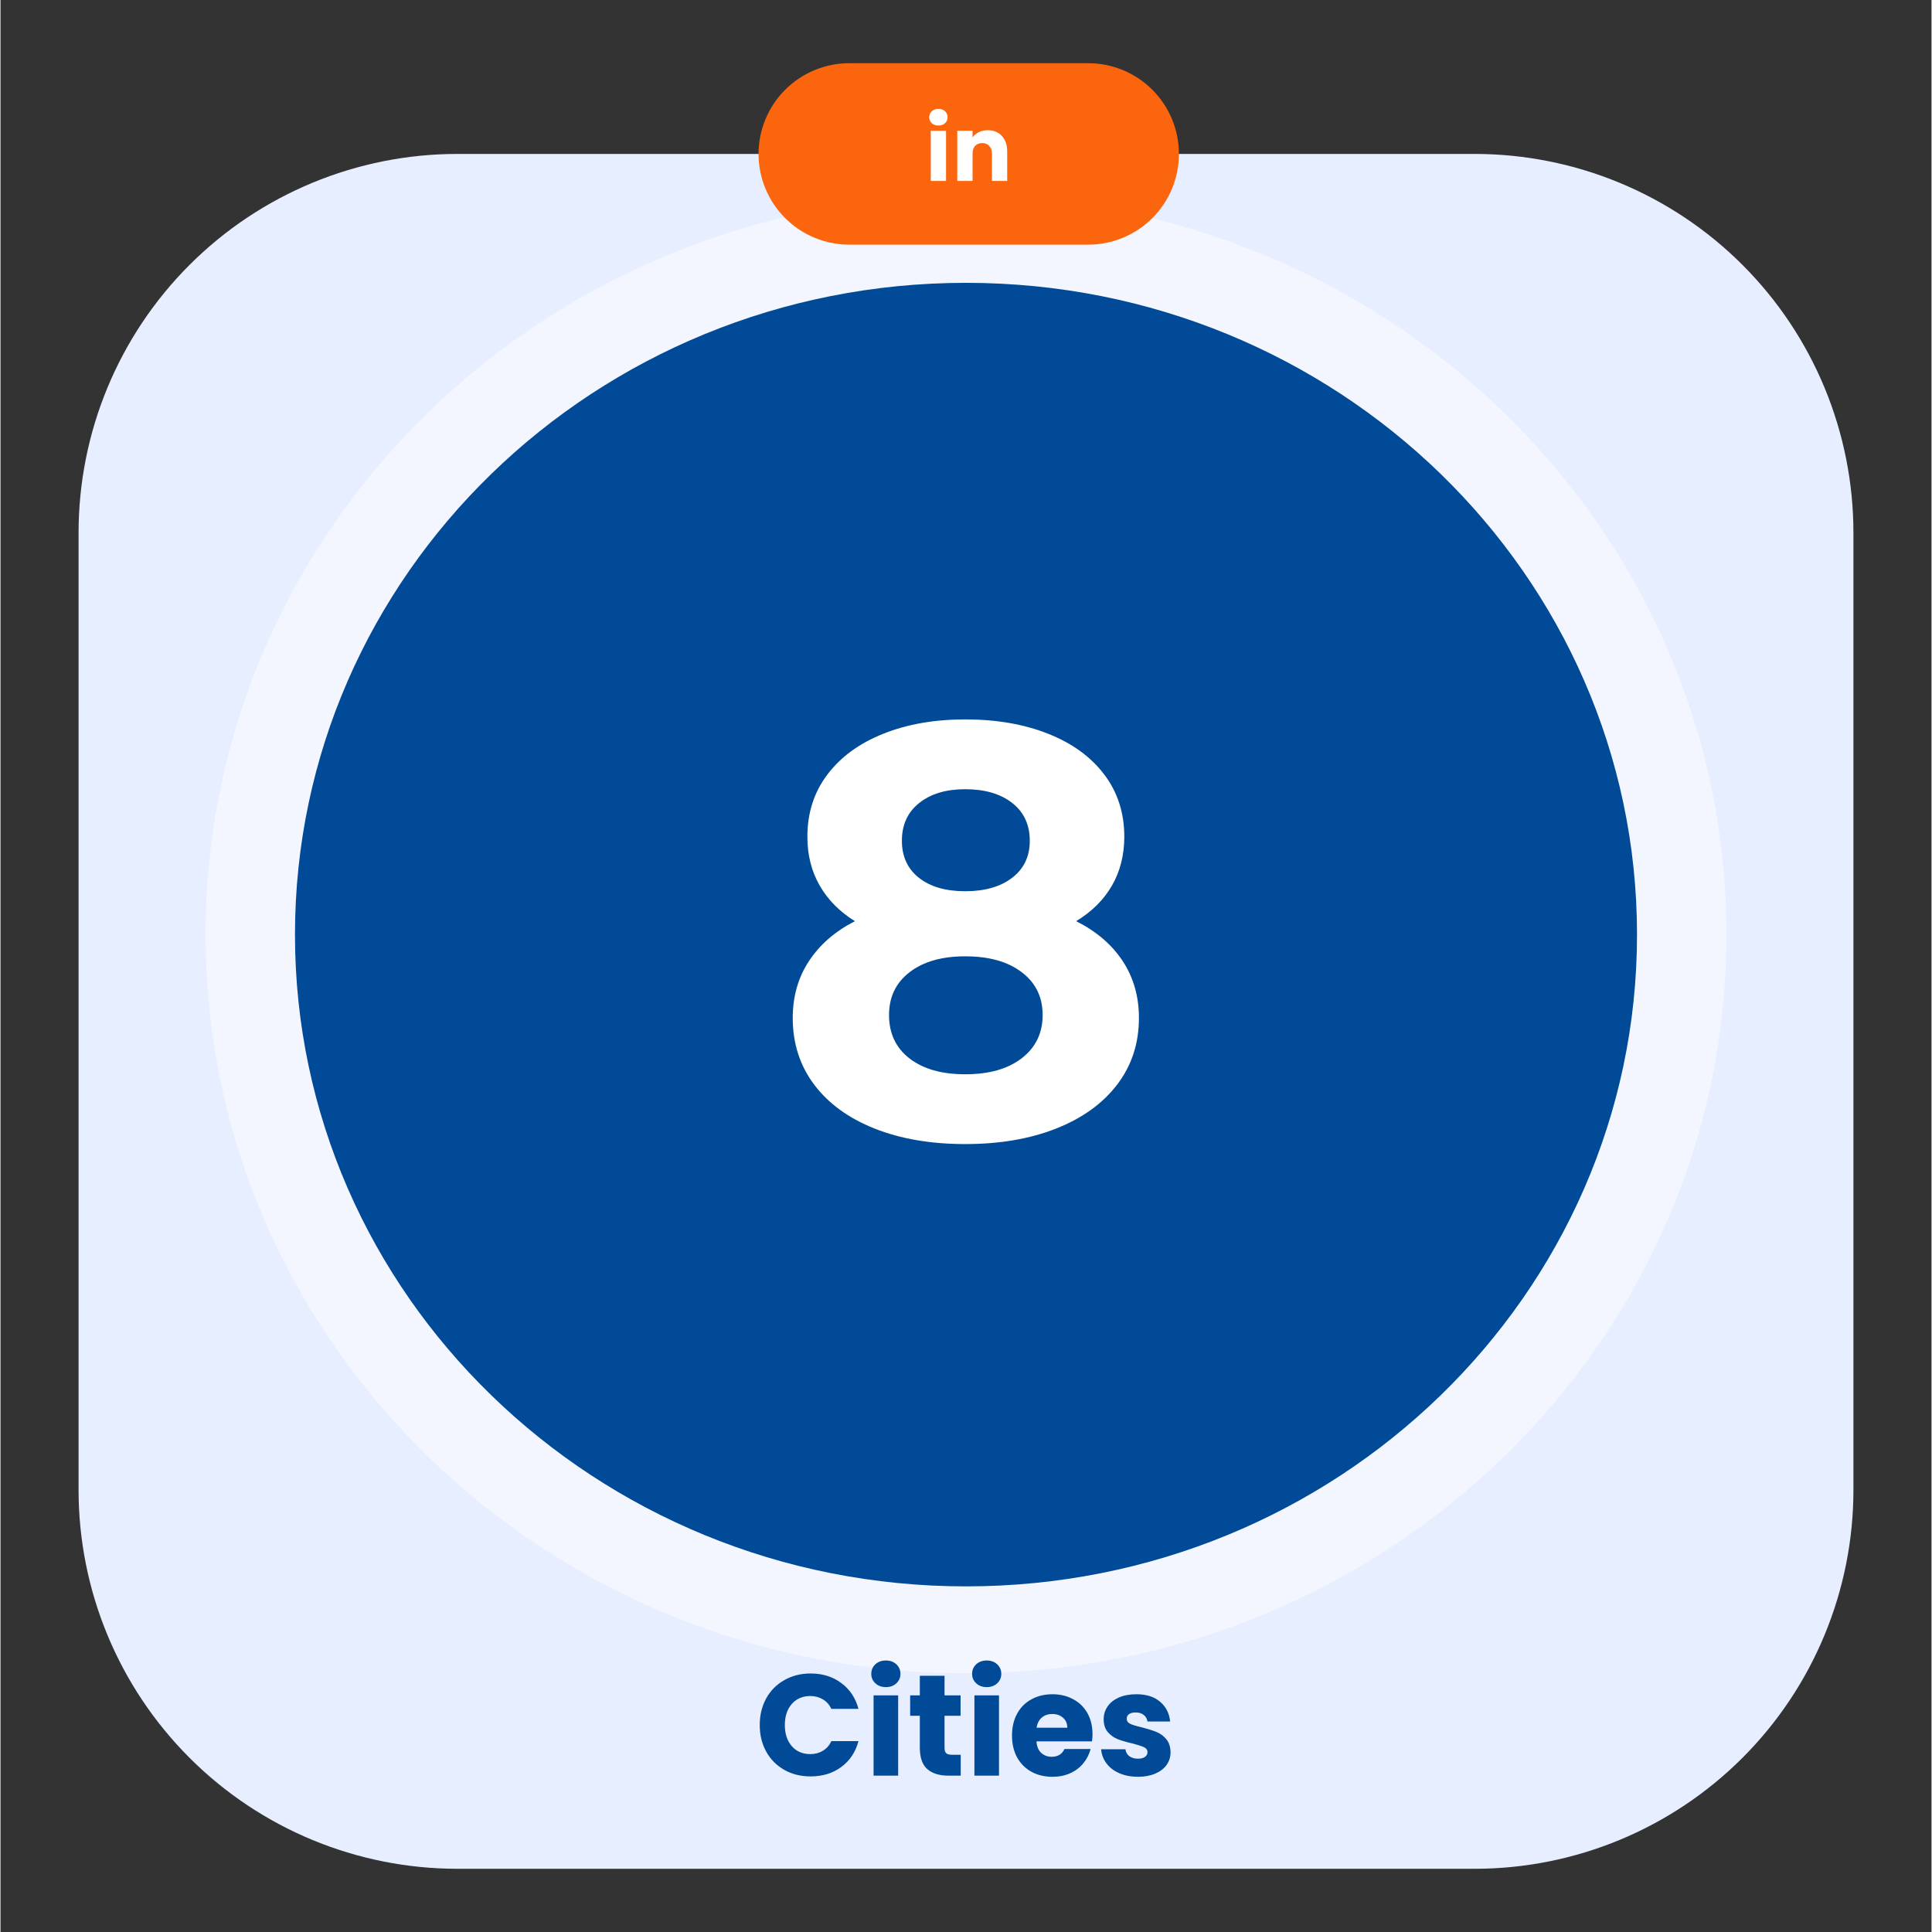
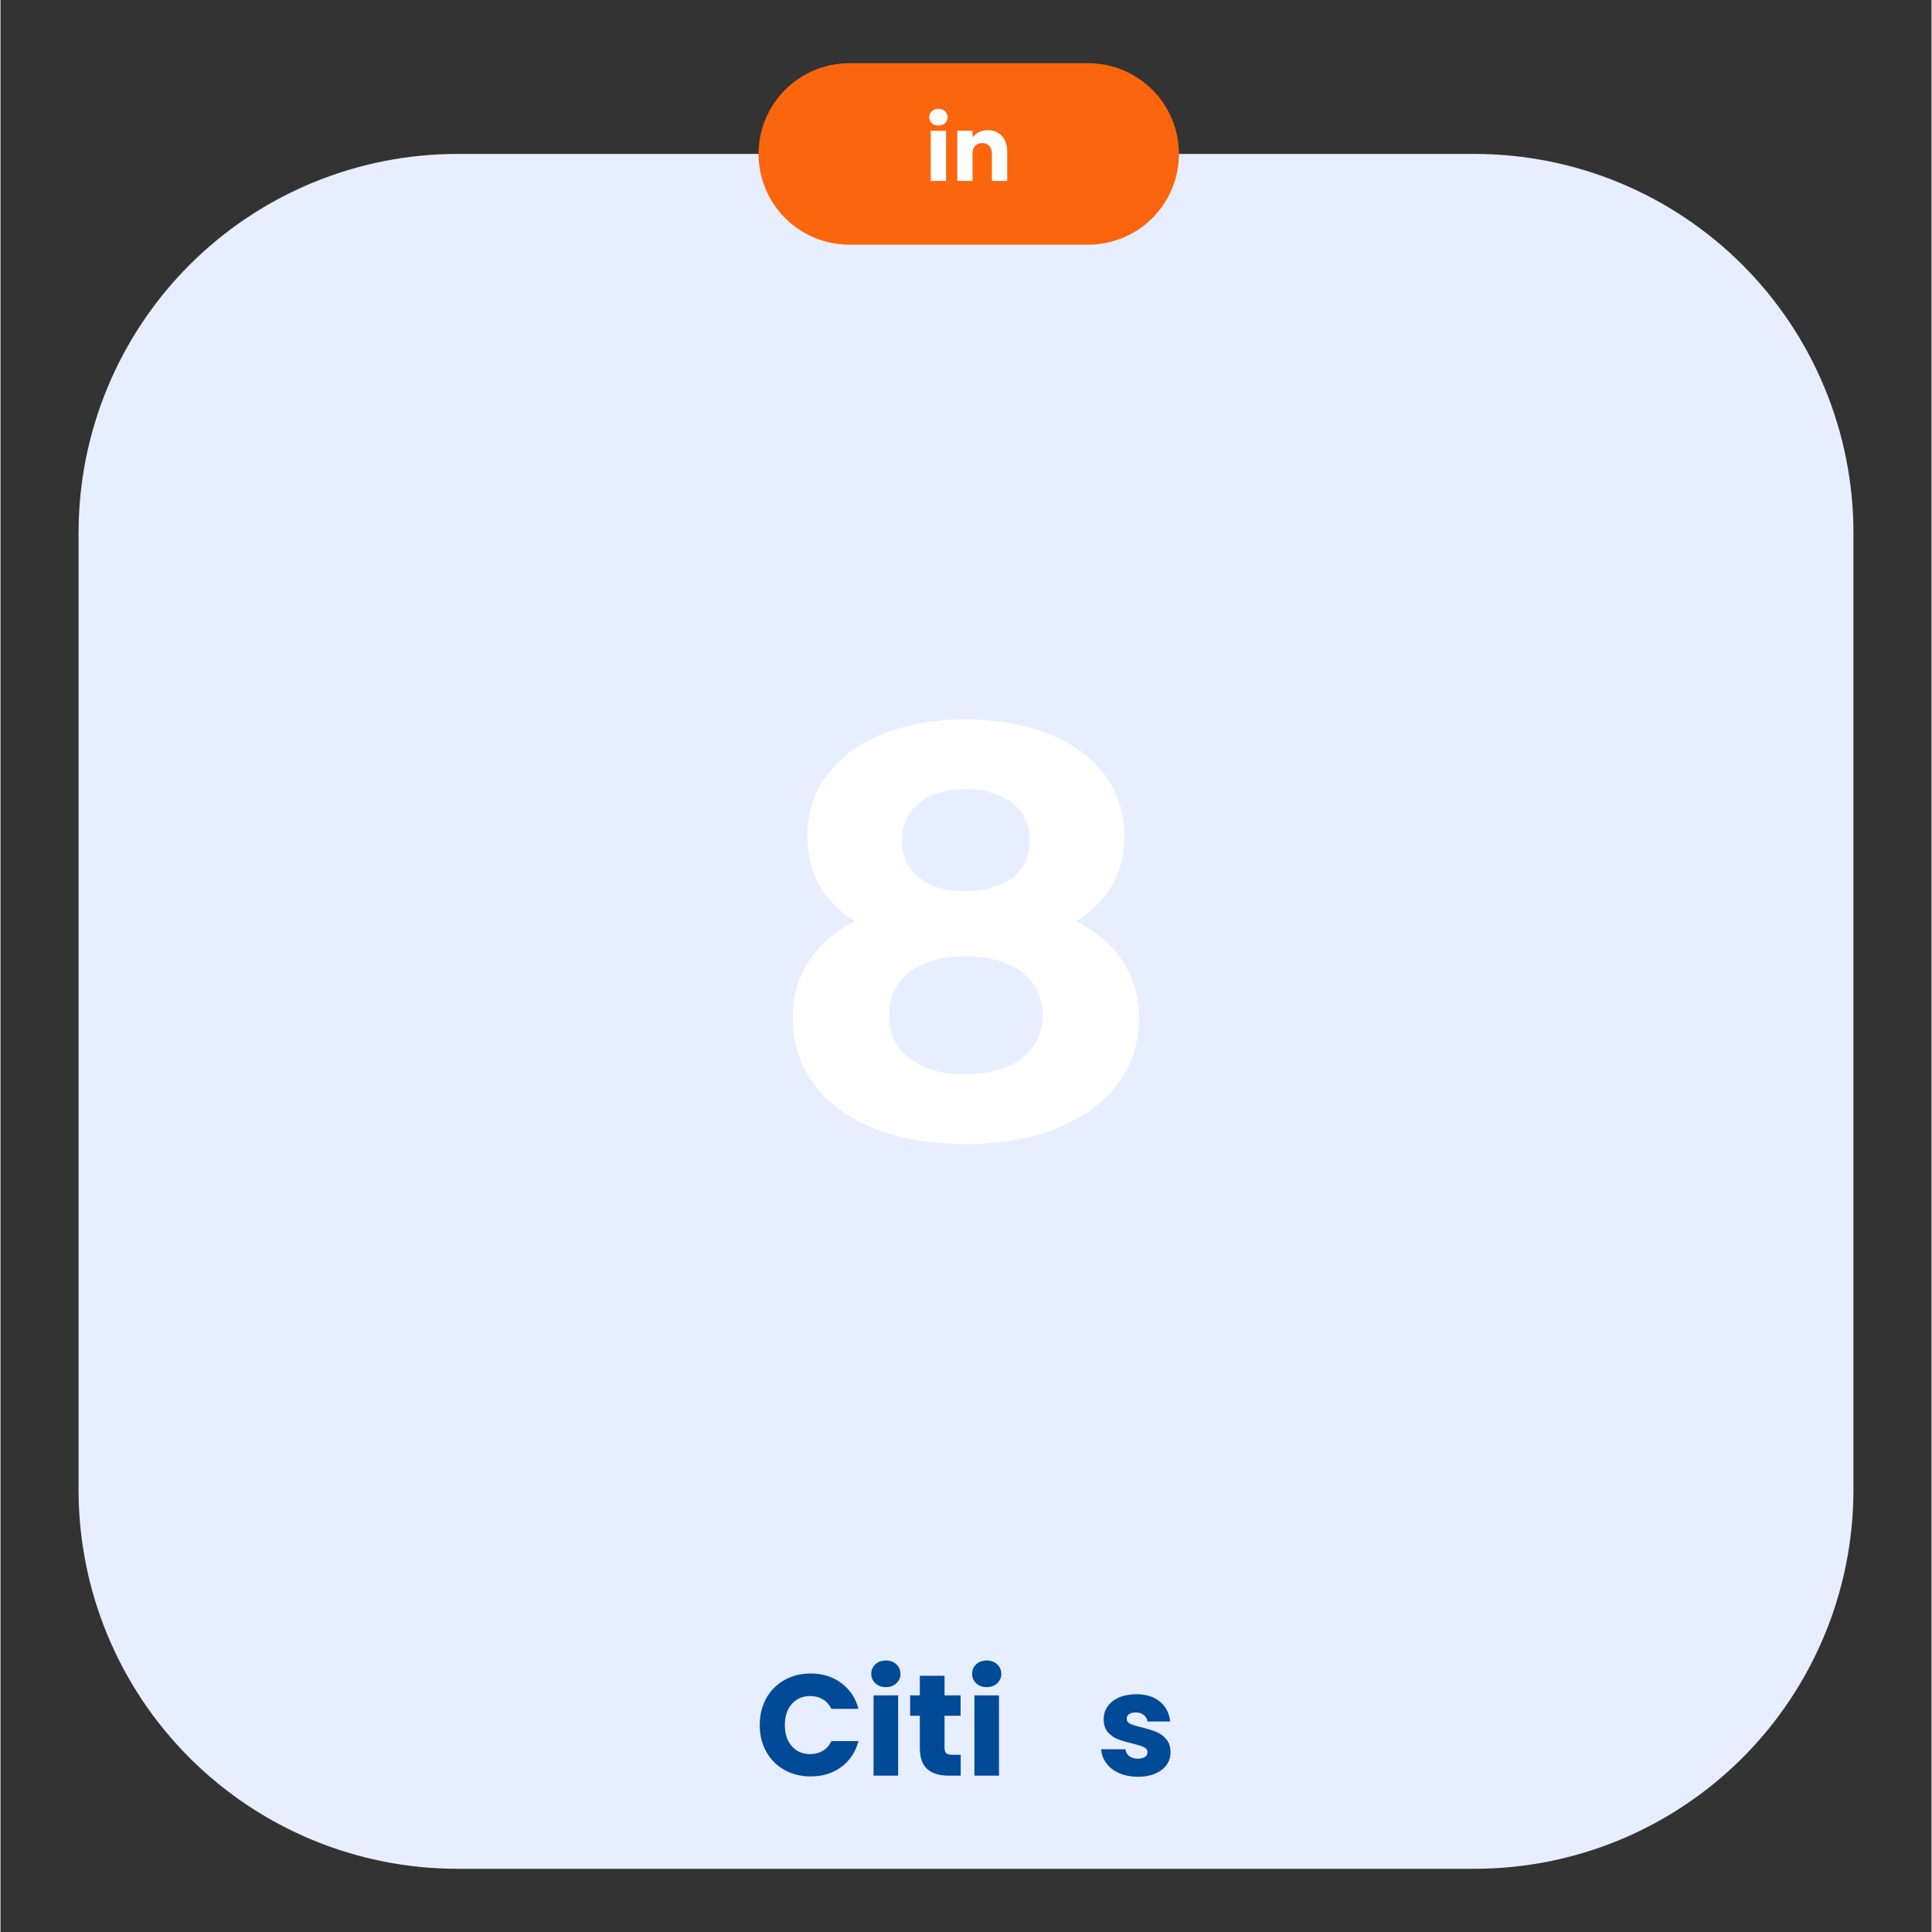
<svg xmlns="http://www.w3.org/2000/svg" width="316" zoomAndPan="magnify" viewBox="0 0 236.88 237" height="316" preserveAspectRatio="xMidYMid meet" version="1.0">
  <rect x="0" y="0" width="236.88" height="237" fill="#333333" stroke="none" />
  <defs>
    <g />
    <clipPath id="c1d662280a">
      <path d="M 9 18.062 L 227.336 18.062 L 227.336 229.246 L 9 229.246 Z M 9 18.062 " clip-rule="nonzero" />
    </clipPath>
    <clipPath id="806b17ea25">
      <path d="M 56.055 18.883 L 180.824 18.883 C 193.152 18.883 204.973 23.781 213.691 32.496 C 222.406 41.211 227.301 53.031 227.301 65.359 L 227.301 182.77 C 227.301 195.098 222.406 206.918 213.691 215.633 C 204.973 224.352 193.152 229.246 180.824 229.246 L 56.055 229.246 C 43.727 229.246 31.906 224.352 23.191 215.633 C 14.473 206.918 9.578 195.098 9.578 182.77 L 9.578 65.359 C 9.578 53.031 14.473 41.211 23.191 32.496 C 31.906 23.781 43.727 18.883 56.055 18.883 Z M 56.055 18.883 " clip-rule="nonzero" />
    </clipPath>
    <clipPath id="af4731d43d">
      <path d="M 0.355 0.77 L 218.336 0.77 L 218.336 211.246 L 0.355 211.246 Z M 0.355 0.77 " clip-rule="nonzero" />
    </clipPath>
    <clipPath id="cae0eaa84f">
      <path d="M 47.055 0.883 L 171.824 0.883 C 184.152 0.883 195.973 5.781 204.691 14.496 C 213.406 23.211 218.301 35.031 218.301 47.359 L 218.301 164.77 C 218.301 177.098 213.406 188.918 204.691 197.633 C 195.973 206.352 184.152 211.246 171.824 211.246 L 47.055 211.246 C 34.727 211.246 22.906 206.352 14.191 197.633 C 5.473 188.918 0.578 177.098 0.578 164.77 L 0.578 47.359 C 0.578 35.031 5.473 23.211 14.191 14.496 C 22.906 5.781 34.727 0.883 47.055 0.883 Z M 47.055 0.883 " clip-rule="nonzero" />
    </clipPath>
    <clipPath id="7a98596d1d">
      <rect x="0" width="219" y="0" height="212" />
    </clipPath>
    <clipPath id="b5fd7188e3">
      <path d="M 25.16 24.043 L 212 24.043 L 212 205.254 L 25.16 205.254 Z M 25.16 24.043 " clip-rule="nonzero" />
    </clipPath>
    <clipPath id="28f24cd3e8">
      <path d="M 118.441 24.043 C 66.922 24.043 25.16 64.609 25.16 114.648 C 25.16 164.688 66.922 205.254 118.441 205.254 C 169.957 205.254 211.723 164.688 211.723 114.648 C 211.723 64.609 169.957 24.043 118.441 24.043 Z M 118.441 24.043 " clip-rule="nonzero" />
    </clipPath>
    <clipPath id="f63716bac9">
-       <path d="M 0.16 0.043 L 186.812 0.043 L 186.812 181.254 L 0.16 181.254 Z M 0.16 0.043 " clip-rule="nonzero" />
-     </clipPath>
+       </clipPath>
    <clipPath id="9edaeb4ad7">
      <path d="M 93.441 0.043 C 41.922 0.043 0.16 40.609 0.16 90.648 C 0.16 140.688 41.922 181.254 93.441 181.254 C 144.957 181.254 186.723 140.688 186.723 90.648 C 186.723 40.609 144.957 0.043 93.441 0.043 Z M 93.441 0.043 " clip-rule="nonzero" />
    </clipPath>
    <clipPath id="ac8a364506">
      <rect x="0" width="187" y="0" height="182" />
    </clipPath>
    <clipPath id="6501fdc9bc">
      <path d="M 36.125 34.695 L 201 34.695 L 201 194.602 L 36.125 194.602 Z M 36.125 34.695 " clip-rule="nonzero" />
    </clipPath>
    <clipPath id="a059cc2e87">
      <path d="M 118.441 34.695 C 72.977 34.695 36.125 70.492 36.125 114.648 C 36.125 158.805 72.977 194.602 118.441 194.602 C 163.902 194.602 200.754 158.805 200.754 114.648 C 200.754 70.492 163.902 34.695 118.441 34.695 Z M 118.441 34.695 " clip-rule="nonzero" />
    </clipPath>
    <clipPath id="f49f54b27f">
      <path d="M 0.125 0.695 L 164.777 0.695 L 164.777 160.602 L 0.125 160.602 Z M 0.125 0.695 " clip-rule="nonzero" />
    </clipPath>
    <clipPath id="67fc0ce0f4">
      <path d="M 82.441 0.695 C 36.977 0.695 0.125 36.492 0.125 80.648 C 0.125 124.805 36.977 160.602 82.441 160.602 C 127.902 160.602 164.754 124.805 164.754 80.648 C 164.754 36.492 127.902 0.695 82.441 0.695 Z M 82.441 0.695 " clip-rule="nonzero" />
    </clipPath>
    <clipPath id="094e8b08ea">
-       <rect x="0" width="165" y="0" height="161" />
-     </clipPath>
+       </clipPath>
    <clipPath id="e40b82364e">
      <path d="M 92.992 7.754 L 144.645 7.754 L 144.645 30.012 L 92.992 30.012 Z M 92.992 7.754 " clip-rule="nonzero" />
    </clipPath>
    <clipPath id="870a56f26a">
      <path d="M 104.125 7.754 L 133.43 7.754 C 136.383 7.754 139.211 8.926 141.301 11.012 C 143.387 13.102 144.559 15.93 144.559 18.883 C 144.559 21.836 143.387 24.668 141.301 26.754 C 139.211 28.84 136.383 30.012 133.43 30.012 L 104.125 30.012 C 101.172 30.012 98.34 28.84 96.254 26.754 C 94.168 24.668 92.992 21.836 92.992 18.883 C 92.992 15.93 94.168 13.102 96.254 11.012 C 98.34 8.926 101.172 7.754 104.125 7.754 Z M 104.125 7.754 " clip-rule="nonzero" />
    </clipPath>
    <clipPath id="42571733da">
      <path d="M 0.992 0.754 L 52.645 0.754 L 52.645 23.012 L 0.992 23.012 Z M 0.992 0.754 " clip-rule="nonzero" />
    </clipPath>
    <clipPath id="aaea1b2f46">
      <path d="M 12.125 0.754 L 41.43 0.754 C 44.383 0.754 47.211 1.926 49.301 4.012 C 51.387 6.102 52.559 8.93 52.559 11.883 C 52.559 14.836 51.387 17.668 49.301 19.754 C 47.211 21.84 44.383 23.012 41.43 23.012 L 12.125 23.012 C 9.172 23.012 6.34 21.84 4.254 19.754 C 2.168 17.668 0.992 14.836 0.992 11.883 C 0.992 8.93 2.168 6.102 4.254 4.012 C 6.34 1.926 9.172 0.754 12.125 0.754 Z M 12.125 0.754 " clip-rule="nonzero" />
    </clipPath>
    <clipPath id="8419674bd4">
      <rect x="0" width="53" y="0" height="24" />
    </clipPath>
    <clipPath id="86581b2812">
      <rect x="0" width="13" y="0" height="17" />
    </clipPath>
    <clipPath id="be562d4a75">
      <rect x="0" width="55" y="0" height="25" />
    </clipPath>
  </defs>
  <g clip-path="url(#c1d662280a)">
    <g clip-path="url(#806b17ea25)">
      <g transform="matrix(1, 0, 0, 1, 9, 18)">
        <g clip-path="url(#7a98596d1d)">
          <g clip-path="url(#af4731d43d)">
            <g clip-path="url(#cae0eaa84f)">
              <path fill="#e7eeff" d="M 0.578 0.883 L 218.336 0.883 L 218.336 211.246 L 0.578 211.246 Z M 0.578 0.883 " fill-opacity="1" fill-rule="nonzero" />
            </g>
          </g>
        </g>
      </g>
    </g>
  </g>
  <g clip-path="url(#b5fd7188e3)">
    <g clip-path="url(#28f24cd3e8)">
      <g transform="matrix(1, 0, 0, 1, 25, 24)">
        <g clip-path="url(#ac8a364506)">
          <g clip-path="url(#f63716bac9)">
            <g clip-path="url(#9edaeb4ad7)">
              <path fill="#f3f6ff" d="M 0.16 0.043 L 187.031 0.043 L 187.031 181.254 L 0.16 181.254 Z M 0.16 0.043 " fill-opacity="1" fill-rule="nonzero" />
            </g>
          </g>
        </g>
      </g>
    </g>
  </g>
  <g clip-path="url(#6501fdc9bc)">
    <g clip-path="url(#a059cc2e87)">
      <g transform="matrix(1, 0, 0, 1, 36, 34)">
        <g clip-path="url(#094e8b08ea)">
          <g clip-path="url(#f49f54b27f)">
            <g clip-path="url(#67fc0ce0f4)">
              <path fill="#004a97" d="M 0.125 0.695 L 165.027 0.695 L 165.027 160.602 L 0.125 160.602 Z M 0.125 0.695 " fill-opacity="1" fill-rule="nonzero" />
            </g>
          </g>
        </g>
      </g>
    </g>
  </g>
  <g fill="#ffffff" fill-opacity="1">
    <g transform="translate(94.67, 139.485)">
      <g>
        <path d="M 37.281 -26.484 C 39.77 -25.234 41.676 -23.598 43 -21.578 C 44.32 -19.566 44.984 -17.242 44.984 -14.609 C 44.984 -11.492 44.094 -8.77 42.312 -6.438 C 40.539 -4.113 38.047 -2.316 34.828 -1.047 C 31.617 0.223 27.898 0.859 23.672 0.859 C 19.453 0.859 15.742 0.223 12.547 -1.047 C 9.359 -2.316 6.891 -4.113 5.141 -6.438 C 3.391 -8.77 2.516 -11.492 2.516 -14.609 C 2.516 -17.242 3.176 -19.566 4.5 -21.578 C 5.82 -23.598 7.703 -25.234 10.141 -26.484 C 8.273 -27.641 6.836 -29.094 5.828 -30.844 C 4.816 -32.594 4.312 -34.594 4.312 -36.844 C 4.312 -39.77 5.129 -42.312 6.766 -44.469 C 8.398 -46.633 10.68 -48.301 13.609 -49.469 C 16.535 -50.645 19.891 -51.234 23.672 -51.234 C 27.516 -51.234 30.91 -50.645 33.859 -49.469 C 36.805 -48.301 39.098 -46.633 40.734 -44.469 C 42.367 -42.312 43.188 -39.77 43.188 -36.844 C 43.188 -34.594 42.68 -32.594 41.672 -30.844 C 40.66 -29.094 39.195 -27.641 37.281 -26.484 Z M 23.672 -42.672 C 21.328 -42.672 19.445 -42.109 18.031 -40.984 C 16.613 -39.859 15.906 -38.312 15.906 -36.344 C 15.906 -34.426 16.598 -32.914 17.984 -31.812 C 19.379 -30.707 21.273 -30.156 23.672 -30.156 C 26.078 -30.156 28 -30.707 29.438 -31.812 C 30.875 -32.914 31.594 -34.426 31.594 -36.344 C 31.594 -38.312 30.875 -39.859 29.438 -40.984 C 28 -42.109 26.078 -42.672 23.672 -42.672 Z M 23.672 -7.703 C 26.598 -7.703 28.91 -8.359 30.609 -9.672 C 32.316 -10.992 33.172 -12.758 33.172 -14.969 C 33.172 -17.176 32.316 -18.926 30.609 -20.219 C 28.91 -21.52 26.598 -22.172 23.672 -22.172 C 20.797 -22.172 18.52 -21.52 16.844 -20.219 C 15.164 -18.926 14.328 -17.176 14.328 -14.969 C 14.328 -12.719 15.164 -10.941 16.844 -9.641 C 18.52 -8.348 20.797 -7.703 23.672 -7.703 Z M 23.672 -7.703 " />
      </g>
    </g>
  </g>
  <g clip-path="url(#e40b82364e)">
    <g clip-path="url(#870a56f26a)">
      <g transform="matrix(1, 0, 0, 1, 92, 7)">
        <g clip-path="url(#8419674bd4)">
          <g clip-path="url(#42571733da)">
            <g clip-path="url(#aaea1b2f46)">
              <path fill="#fb650d" d="M 0.992 0.754 L 52.559 0.754 L 52.559 23.012 L 0.992 23.012 Z M 0.992 0.754 " fill-opacity="1" fill-rule="nonzero" />
            </g>
          </g>
        </g>
      </g>
    </g>
  </g>
  <g transform="matrix(1, 0, 0, 1, 112, 10)">
    <g clip-path="url(#86581b2812)">
      <g fill="#ffffff" fill-opacity="1">
        <g transform="translate(1.43, 12.193)">
          <g>
            <path d="M 1.625 -6.797 C 1.301 -6.797 1.031 -6.891 0.812 -7.078 C 0.602 -7.273 0.5 -7.52 0.5 -7.812 C 0.5 -8.102 0.602 -8.348 0.812 -8.547 C 1.031 -8.742 1.301 -8.844 1.625 -8.844 C 1.957 -8.844 2.227 -8.742 2.438 -8.547 C 2.645 -8.348 2.75 -8.102 2.75 -7.812 C 2.75 -7.52 2.645 -7.273 2.438 -7.078 C 2.227 -6.891 1.957 -6.797 1.625 -6.797 Z M 2.562 -6.156 L 2.562 0 L 0.688 0 L 0.688 -6.156 Z M 2.562 -6.156 " />
          </g>
        </g>
      </g>
      <g fill="#ffffff" fill-opacity="1">
        <g transform="translate(4.683, 12.193)">
          <g>
            <path d="M 4.438 -6.219 C 5.156 -6.219 5.727 -5.984 6.156 -5.516 C 6.594 -5.055 6.812 -4.414 6.812 -3.594 L 6.812 0 L 4.938 0 L 4.938 -3.344 C 4.938 -3.75 4.828 -4.066 4.609 -4.297 C 4.398 -4.523 4.113 -4.641 3.75 -4.641 C 3.383 -4.641 3.094 -4.523 2.875 -4.297 C 2.664 -4.066 2.562 -3.75 2.562 -3.344 L 2.562 0 L 0.688 0 L 0.688 -6.156 L 2.562 -6.156 L 2.562 -5.344 C 2.758 -5.613 3.02 -5.828 3.344 -5.984 C 3.664 -6.141 4.031 -6.219 4.438 -6.219 Z M 4.438 -6.219 " />
          </g>
        </g>
      </g>
    </g>
  </g>
  <g transform="matrix(1, 0, 0, 1, 91, 200)">
    <g clip-path="url(#be562d4a75)">
      <g fill="#004a97" fill-opacity="1">
        <g transform="translate(1.561, 17.819)">
          <g>
            <path d="M 0.578 -6.203 C 0.578 -7.43 0.844 -8.523 1.375 -9.484 C 1.906 -10.441 2.645 -11.188 3.594 -11.719 C 4.539 -12.258 5.613 -12.531 6.812 -12.531 C 8.281 -12.531 9.535 -12.141 10.578 -11.359 C 11.629 -10.586 12.332 -9.531 12.688 -8.188 L 9.359 -8.188 C 9.117 -8.707 8.77 -9.098 8.312 -9.359 C 7.863 -9.629 7.352 -9.766 6.781 -9.766 C 5.844 -9.766 5.086 -9.441 4.516 -8.797 C 3.941 -8.148 3.656 -7.285 3.656 -6.203 C 3.656 -5.129 3.941 -4.266 4.516 -3.609 C 5.086 -2.961 5.844 -2.641 6.781 -2.641 C 7.352 -2.641 7.863 -2.773 8.312 -3.047 C 8.77 -3.316 9.117 -3.711 9.359 -4.234 L 12.688 -4.234 C 12.332 -2.891 11.629 -1.832 10.578 -1.062 C 9.535 -0.289 8.281 0.094 6.812 0.094 C 5.613 0.094 4.539 -0.172 3.594 -0.703 C 2.645 -1.242 1.906 -1.988 1.375 -2.938 C 0.844 -3.895 0.578 -4.984 0.578 -6.203 Z M 0.578 -6.203 " />
          </g>
        </g>
      </g>
      <g fill="#004a97" fill-opacity="1">
        <g transform="translate(15.008, 17.819)">
          <g>
            <path d="M 2.609 -10.859 C 2.078 -10.859 1.645 -11.016 1.312 -11.328 C 0.977 -11.641 0.812 -12.023 0.812 -12.484 C 0.812 -12.953 0.977 -13.344 1.312 -13.656 C 1.645 -13.969 2.078 -14.125 2.609 -14.125 C 3.129 -14.125 3.555 -13.969 3.891 -13.656 C 4.223 -13.344 4.391 -12.953 4.391 -12.484 C 4.391 -12.023 4.223 -11.641 3.891 -11.328 C 3.555 -11.016 3.129 -10.859 2.609 -10.859 Z M 4.109 -9.844 L 4.109 0 L 1.094 0 L 1.094 -9.844 Z M 4.109 -9.844 " />
          </g>
        </g>
      </g>
      <g fill="#004a97" fill-opacity="1">
        <g transform="translate(20.214, 17.819)">
          <g>
            <path d="M 6.578 -2.562 L 6.578 0 L 5.047 0 C 3.953 0 3.098 -0.266 2.484 -0.797 C 1.867 -1.336 1.562 -2.211 1.562 -3.422 L 1.562 -7.344 L 0.375 -7.344 L 0.375 -9.844 L 1.562 -9.844 L 1.562 -12.25 L 4.594 -12.25 L 4.594 -9.844 L 6.562 -9.844 L 6.562 -7.344 L 4.594 -7.344 L 4.594 -3.391 C 4.594 -3.098 4.66 -2.883 4.797 -2.75 C 4.941 -2.625 5.176 -2.562 5.5 -2.562 Z M 6.578 -2.562 " />
          </g>
        </g>
      </g>
      <g fill="#004a97" fill-opacity="1">
        <g transform="translate(27.378, 17.819)">
          <g>
            <path d="M 2.609 -10.859 C 2.078 -10.859 1.645 -11.016 1.312 -11.328 C 0.977 -11.641 0.812 -12.023 0.812 -12.484 C 0.812 -12.953 0.977 -13.344 1.312 -13.656 C 1.645 -13.969 2.078 -14.125 2.609 -14.125 C 3.129 -14.125 3.555 -13.969 3.891 -13.656 C 4.223 -13.344 4.391 -12.953 4.391 -12.484 C 4.391 -12.023 4.223 -11.641 3.891 -11.328 C 3.555 -11.016 3.129 -10.859 2.609 -10.859 Z M 4.109 -9.844 L 4.109 0 L 1.094 0 L 1.094 -9.844 Z M 4.109 -9.844 " />
          </g>
        </g>
      </g>
      <g fill="#004a97" fill-opacity="1">
        <g transform="translate(32.584, 17.819)">
          <g>
-             <path d="M 10.375 -5.078 C 10.375 -4.797 10.352 -4.504 10.312 -4.203 L 3.5 -4.203 C 3.539 -3.586 3.734 -3.117 4.078 -2.797 C 4.43 -2.473 4.859 -2.312 5.359 -2.312 C 6.109 -2.312 6.633 -2.629 6.938 -3.266 L 10.141 -3.266 C 9.973 -2.617 9.676 -2.035 9.25 -1.516 C 8.82 -0.992 8.285 -0.586 7.641 -0.297 C 6.992 -0.004 6.27 0.141 5.469 0.141 C 4.5 0.141 3.641 -0.062 2.891 -0.469 C 2.141 -0.883 1.551 -1.473 1.125 -2.234 C 0.707 -3.004 0.5 -3.898 0.5 -4.922 C 0.5 -5.941 0.707 -6.832 1.125 -7.594 C 1.539 -8.363 2.125 -8.953 2.875 -9.359 C 3.625 -9.773 4.488 -9.984 5.469 -9.984 C 6.414 -9.984 7.258 -9.781 8 -9.375 C 8.75 -8.977 9.332 -8.41 9.75 -7.672 C 10.164 -6.93 10.375 -6.066 10.375 -5.078 Z M 7.281 -5.875 C 7.281 -6.395 7.102 -6.805 6.75 -7.109 C 6.406 -7.41 5.969 -7.562 5.438 -7.562 C 4.926 -7.562 4.5 -7.414 4.156 -7.125 C 3.812 -6.832 3.598 -6.414 3.516 -5.875 Z M 7.281 -5.875 " />
-           </g>
+             </g>
        </g>
      </g>
      <g fill="#004a97" fill-opacity="1">
        <g transform="translate(43.454, 17.819)">
          <g>
            <path d="M 5.094 0.141 C 4.238 0.141 3.473 -0.004 2.797 -0.297 C 2.129 -0.586 1.602 -0.988 1.219 -1.5 C 0.832 -2.02 0.613 -2.598 0.562 -3.234 L 3.547 -3.234 C 3.578 -2.891 3.734 -2.609 4.016 -2.391 C 4.305 -2.18 4.656 -2.078 5.062 -2.078 C 5.438 -2.078 5.727 -2.148 5.938 -2.297 C 6.145 -2.441 6.25 -2.633 6.25 -2.875 C 6.25 -3.156 6.098 -3.363 5.797 -3.5 C 5.504 -3.633 5.031 -3.785 4.375 -3.953 C 3.664 -4.117 3.078 -4.289 2.609 -4.469 C 2.141 -4.656 1.734 -4.941 1.391 -5.328 C 1.047 -5.723 0.875 -6.258 0.875 -6.938 C 0.875 -7.5 1.031 -8.008 1.344 -8.469 C 1.656 -8.938 2.113 -9.305 2.719 -9.578 C 3.332 -9.848 4.055 -9.984 4.891 -9.984 C 6.117 -9.984 7.086 -9.676 7.797 -9.062 C 8.516 -8.457 8.926 -7.648 9.031 -6.641 L 6.25 -6.641 C 6.195 -6.973 6.047 -7.238 5.797 -7.438 C 5.547 -7.645 5.211 -7.75 4.797 -7.75 C 4.441 -7.75 4.172 -7.68 3.984 -7.547 C 3.797 -7.41 3.703 -7.223 3.703 -6.984 C 3.703 -6.703 3.852 -6.488 4.156 -6.344 C 4.457 -6.207 4.926 -6.066 5.562 -5.922 C 6.289 -5.734 6.883 -5.547 7.344 -5.359 C 7.801 -5.18 8.203 -4.891 8.547 -4.484 C 8.891 -4.078 9.066 -3.535 9.078 -2.859 C 9.078 -2.285 8.914 -1.77 8.594 -1.312 C 8.27 -0.863 7.805 -0.508 7.203 -0.25 C 6.598 0.008 5.895 0.141 5.094 0.141 Z M 5.094 0.141 " />
          </g>
        </g>
      </g>
    </g>
  </g>
</svg>